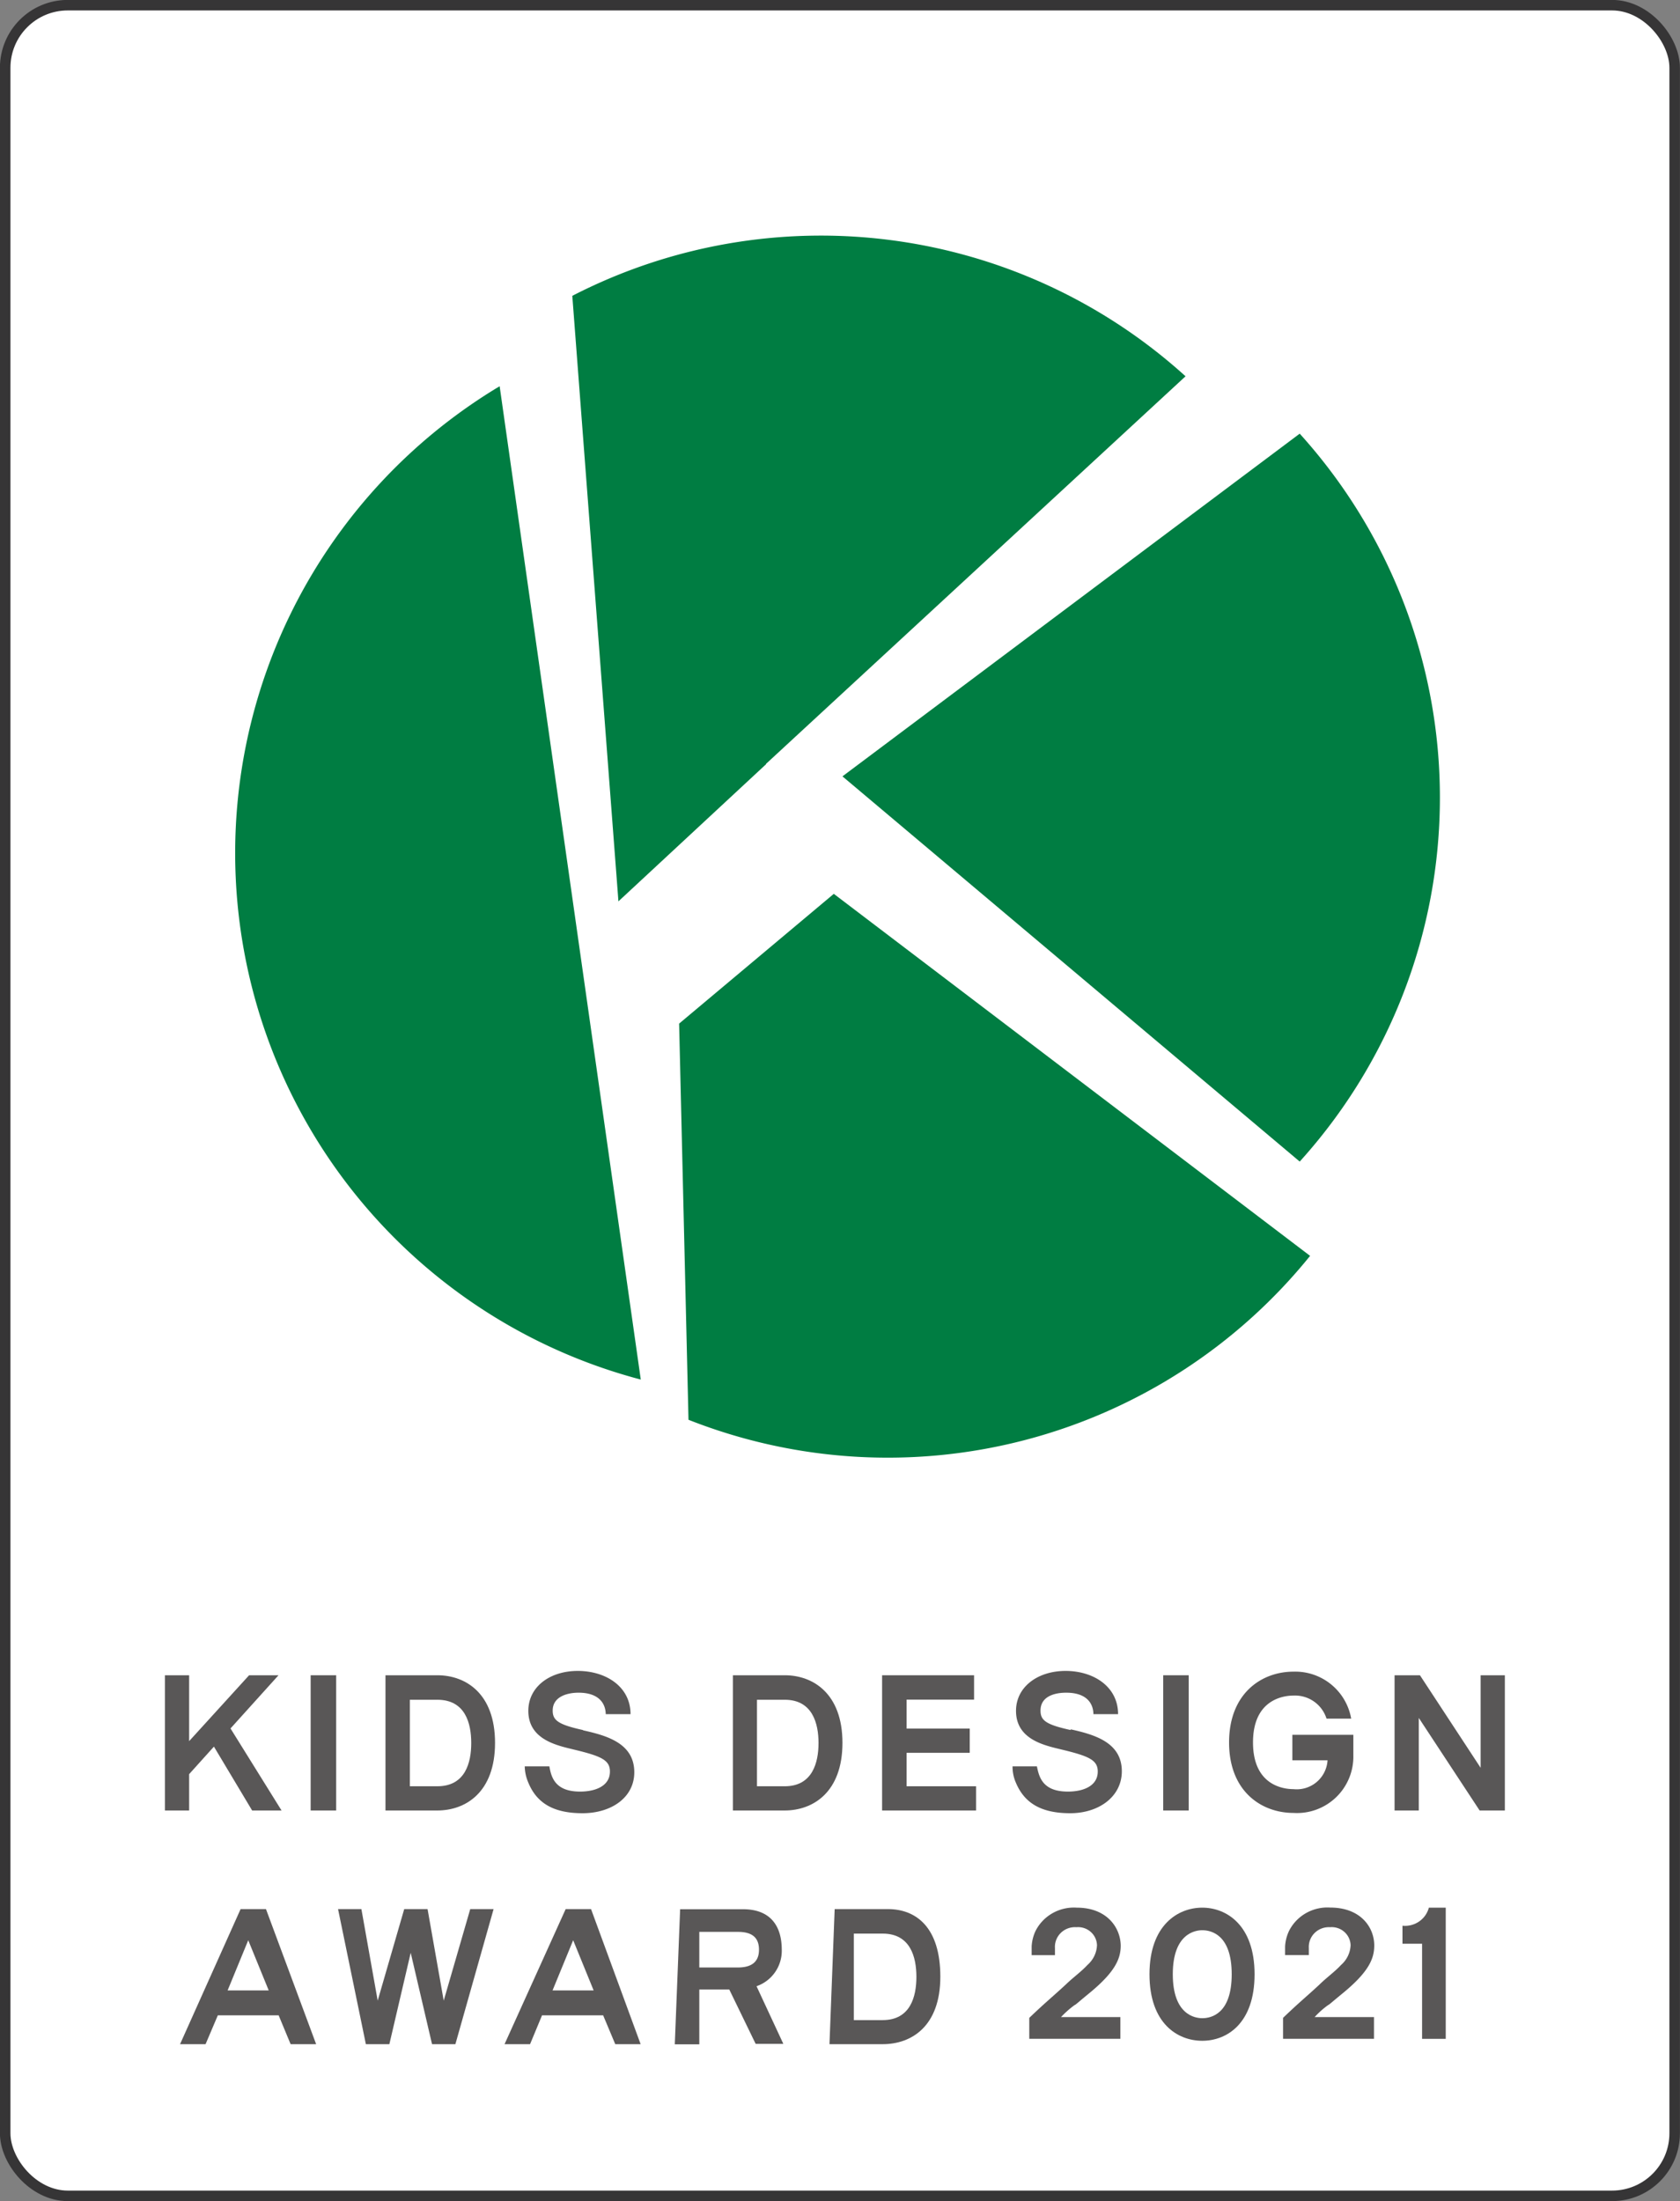
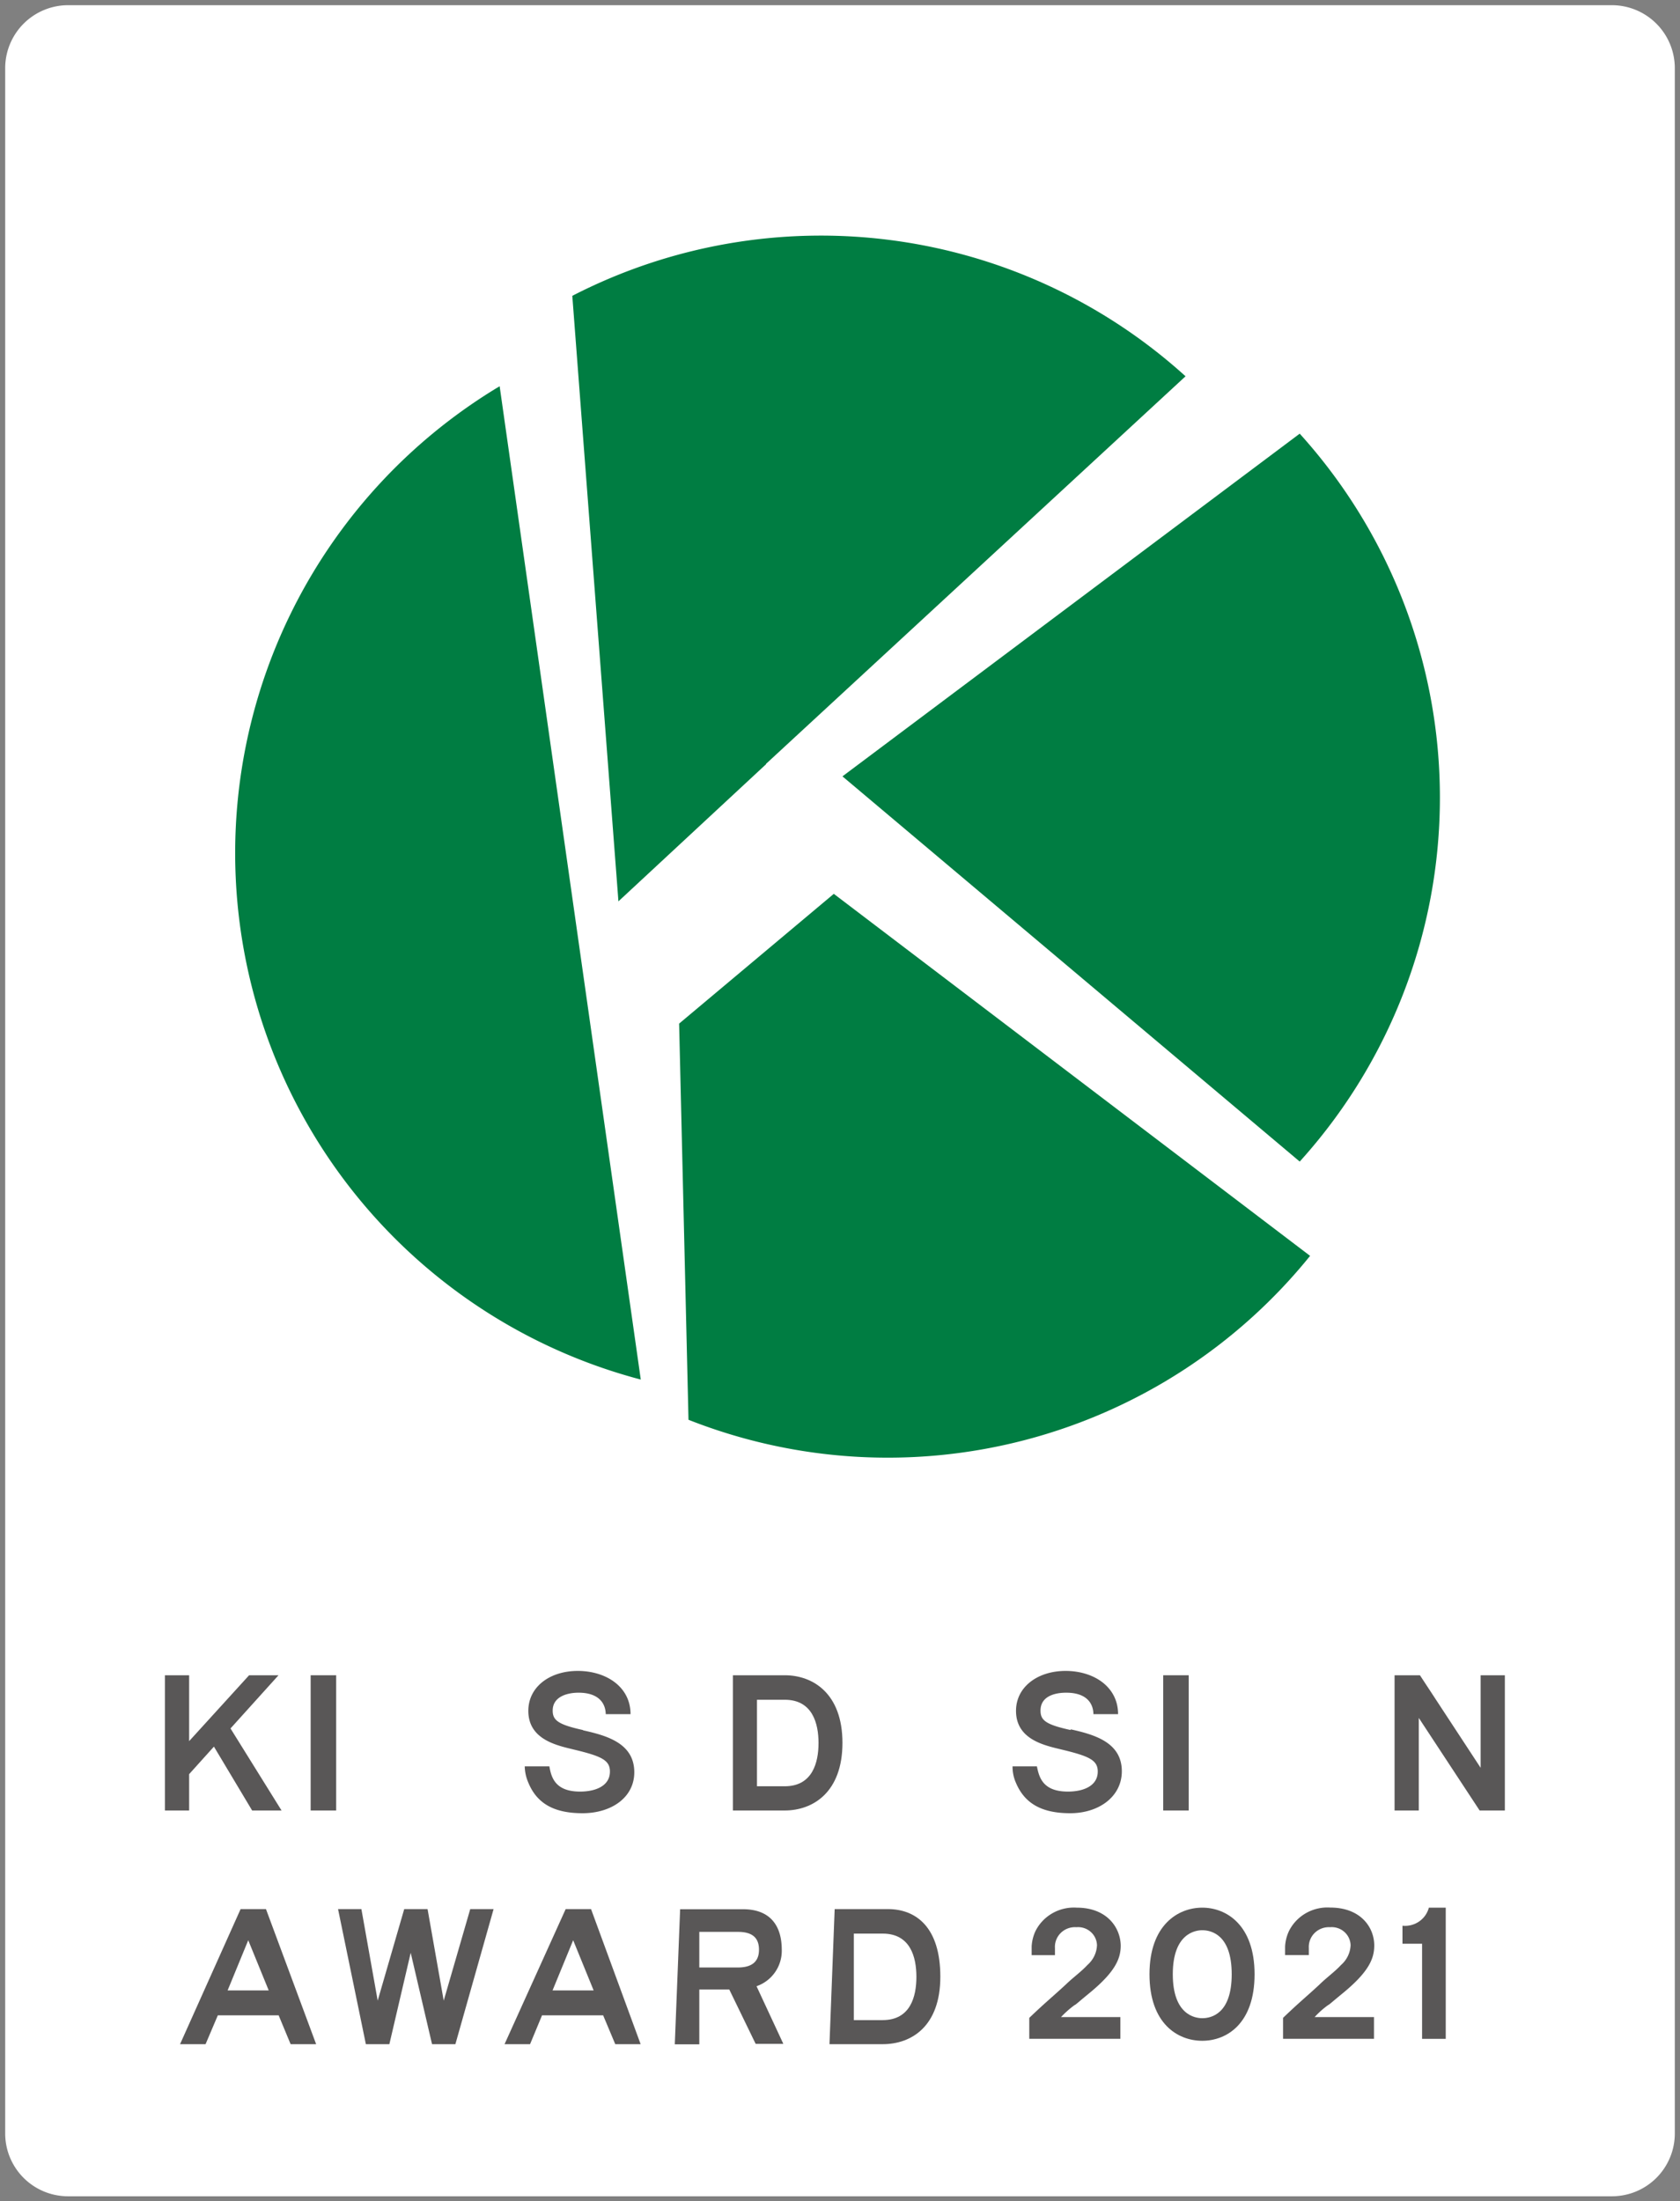
<svg xmlns="http://www.w3.org/2000/svg" xmlns:xlink="http://www.w3.org/1999/xlink" viewBox="0 0 116.54 152.68">
  <rect x="0" y="0" width="116.54" height="152.68" fill="#808080" stroke="none" />
  <defs>
    <style>.cls-1{fill:#595757;}.cls-2{fill:#fff;}.cls-3{fill:none;stroke:#363536;stroke-width:0.73px;}.cls-4{fill:#007d42;}</style>
    <symbol id="_2020" data-name="2020" viewBox="0 0 47.34 15.4">
      <path class="cls-1" d="M19.67,0c-2.75,0-6,2-6,7.7s3.2,7.69,6,7.69,5.95-2,5.95-7.69S22.42,0,19.67,0Zm0,12.78c-.79,0-3.35-.36-3.35-5.08s2.56-5.09,3.35-5.09c1,0,3.35.49,3.35,5.09s-2.35,5.08-3.35,5.08" />
      <path class="cls-1" d="M5.17,11.25h0c.08,0,.31-.24,1.52-1.25,3.08-2.54,3.71-4.09,3.71-5.63C10.36,2.27,8.8,0,5.4,0A4.87,4.87,0,0,0,.69,2.74,4.88,4.88,0,0,0,.27,4.49c0,.41,0,.77,0,1H2.92c0-.17,0-.35,0-.81A2.28,2.28,0,0,1,5.36,2.26,2.15,2.15,0,0,1,7.7,4.34,3.22,3.22,0,0,1,6.62,6.62C5.85,7.46,5.06,8,4.15,8.89,2.71,10.25,2,10.8,0,12.74v2.42H10.36V12.65H3.61a11.1,11.1,0,0,1,1.56-1.4" />
      <path class="cls-1" d="M34,11.25h0c.07,0,.31-.24,1.52-1.25,3.08-2.54,3.71-4.09,3.71-5.63,0-2.11-1.56-4.38-5-4.38a4.87,4.87,0,0,0-4.71,2.74,4.93,4.93,0,0,0-.43,1.75c0,.41,0,.77,0,1h2.7c0-.17,0-.35,0-.81A2.28,2.28,0,0,1,34.2,2.26a2.15,2.15,0,0,1,2.34,2.08,3.22,3.22,0,0,1-1.08,2.28C34.69,7.46,33.9,8,33,8.89c-1.43,1.36-2.15,1.91-4.14,3.85v2.42H39.2V12.65H32.45A10,10,0,0,1,34,11.25" />
      <path class="cls-1" d="M47,0H45.44a2.8,2.8,0,0,1-3,2.09V4.17h2.23v11h2.69V0H47" />
    </symbol>
  </defs>
  <g id="レイヤー_2" data-name="レイヤー 2">
    <g id="design">
      <path class="cls-2" d="M116.18,148a4.36,4.36,0,0,1-4.35,4.34H4.71A4.36,4.36,0,0,1,.36,148V4.71A4.37,4.37,0,0,1,4.71.36H111.83a4.37,4.37,0,0,1,4.35,4.35V148" />
-       <rect class="cls-3" x="0.36" y="0.36" width="115.81" height="151.95" rx="4.34" />
      <rect class="cls-1" x="21.55" y="116.2" width="1.77" height="9.38" />
      <rect class="cls-1" x="80.69" y="116.2" width="1.77" height="9.38" />
      <path class="cls-1" d="M18.64,138.06H15.79l1.43-3.48,1.42,3.48m-1.95-5.64-4.2,9.37h1.77l.85-2h4.22l.83,2h1.77l-3.48-9.37Z" />
      <path class="cls-1" d="M41.18,138.06H38.33l1.43-3.48,1.42,3.48m-1.94-5.64L35,141.79h1.77l.83-2h4.24l.84,2h1.76L41,132.42Z" />
      <polyline class="cls-1" points="30.78 138.77 29.66 132.42 28.04 132.42 26.2 138.77 25.07 132.42 23.45 132.42 25.38 141.79 27.01 141.79 28.49 135.45 29.97 141.79 31.59 141.79 34.24 132.42 32.62 132.42 30.78 138.77" />
      <polyline class="cls-1" points="102.71 122.62 98.5 116.2 96.74 116.2 96.74 125.58 98.42 125.58 98.42 119.16 102.64 125.58 104.39 125.58 104.39 116.2 102.71 116.2 102.71 122.62" />
-       <polyline class="cls-1" points="62.89 121.58 67.27 121.58 67.27 119.9 62.89 119.9 62.89 117.89 67.57 117.89 67.57 116.2 61.19 116.2 61.19 125.58 67.71 125.58 67.71 123.9 62.89 123.9 62.89 121.58" />
      <polyline class="cls-1" points="19.32 116.2 17.28 116.2 13.12 120.77 13.12 116.2 11.44 116.2 11.44 125.58 13.12 125.58 13.12 123.06 14.84 121.15 17.49 125.58 19.53 125.58 15.99 119.89 19.32 116.2" />
-       <path class="cls-1" d="M30.34,123.9H28.43v-6h1.91c1.94,0,2.35,1.64,2.35,3s-.41,3-2.35,3m0-7.7h-3.6v9.38h3.6c1.95,0,4-1.25,4-4.69S32.29,116.2,30.34,116.2Z" />
      <path class="cls-1" d="M61.23,140.12h-2v-6h2c1.93,0,2.34,1.64,2.34,3s-.41,3-2.34,3m.36-7.7H57.9l-.36,9.37h3.69c2,0,4-1.24,4-4.68S63.54,132.42,61.59,132.42Z" />
      <path class="cls-1" d="M54.44,123.9H52.51v-6h1.93c1.92,0,2.34,1.64,2.34,3s-.42,3-2.34,3m0-7.7h-3.6v9.38h3.6c1.94,0,4-1.25,4-4.69S56.38,116.2,54.44,116.2Z" />
      <path class="cls-1" d="M40.44,120h0c-1.73-.38-2.1-.68-2.1-1.35,0-1,1.07-1.24,1.79-1.24,1.45,0,1.88.78,1.89,1.49h1.72c0-1.91-1.71-3-3.66-3s-3.43,1.11-3.43,2.77c0,2,2,2.4,3.14,2.68,1.92.46,2.52.73,2.52,1.53,0,1-1,1.39-2.07,1.39-1.74,0-2-1-2.13-1.75H36.4a3,3,0,0,0,.25,1.13c.59,1.43,1.76,2.12,3.76,2.12S44,124.68,44,122.93c0-2-1.88-2.54-3.55-2.91" />
      <path class="cls-1" d="M74.27,120h0c-1.74-.38-2.09-.68-2.09-1.35,0-1,1-1.24,1.78-1.24,1.46,0,1.88.78,1.89,1.49h1.71c0-1.91-1.7-3-3.64-3s-3.44,1.11-3.44,2.77c0,2,2,2.4,3.15,2.68,1.91.46,2.52.73,2.52,1.53,0,1-1,1.39-2.07,1.39-1.75,0-2-1-2.15-1.75H70.24a2.72,2.72,0,0,0,.23,1.13c.6,1.43,1.77,2.12,3.77,2.12s3.58-1.16,3.58-2.91c0-2-1.89-2.54-3.55-2.91" />
      <path class="cls-1" d="M48.51,134h2.68c1,0,1.46.41,1.46,1.24s-.5,1.23-1.46,1.23H48.51V134m5.72,1.24c0-1.71-.84-2.81-2.68-2.81H47.18l-.37,9.37h1.7V138h2.08l1.83,3.77h1.92l-1.86-4A2.6,2.6,0,0,0,54.23,135.23Z" />
-       <path class="cls-1" d="M89.65,120.38v1.72h2.44a2.14,2.14,0,0,1-2.36,2c-.66,0-2.81-.23-2.81-3.24s2.15-3.25,2.81-3.25a2.29,2.29,0,0,1,2.29,1.6h1.71a3.94,3.94,0,0,0-4-3.26c-2.22,0-4.47,1.51-4.47,4.91s2.25,4.89,4.47,4.89a3.91,3.91,0,0,0,4.15-4c0-.24,0-1.17,0-1.42H89.65" />
      <path class="cls-4" d="M90.16,80.57a37.63,37.63,0,0,0,0-50.49L58.44,53.85,90.16,80.57" />
      <path class="cls-4" d="M53.15,53,53,52.9l.12.1L82.24,26.1A37.67,37.67,0,0,0,39.7,20.52l3.2,42L53.15,53" />
      <path class="cls-4" d="M40.51,68.54l.07-.09L34.66,26.79a37.76,37.76,0,0,0,9.79,68.9L40.58,68.45l-.07.09" />
      <path class="cls-4" d="M57.84,62,47.11,71l.65,27.48A37.66,37.66,0,0,0,90.88,87.11L57.84,62" />
      <use width="47.34" height="15.4" transform="translate(71.4 132.32) scale(0.61 0.6)" xlink:href="#_2020" />
    </g>
  </g>
</svg>